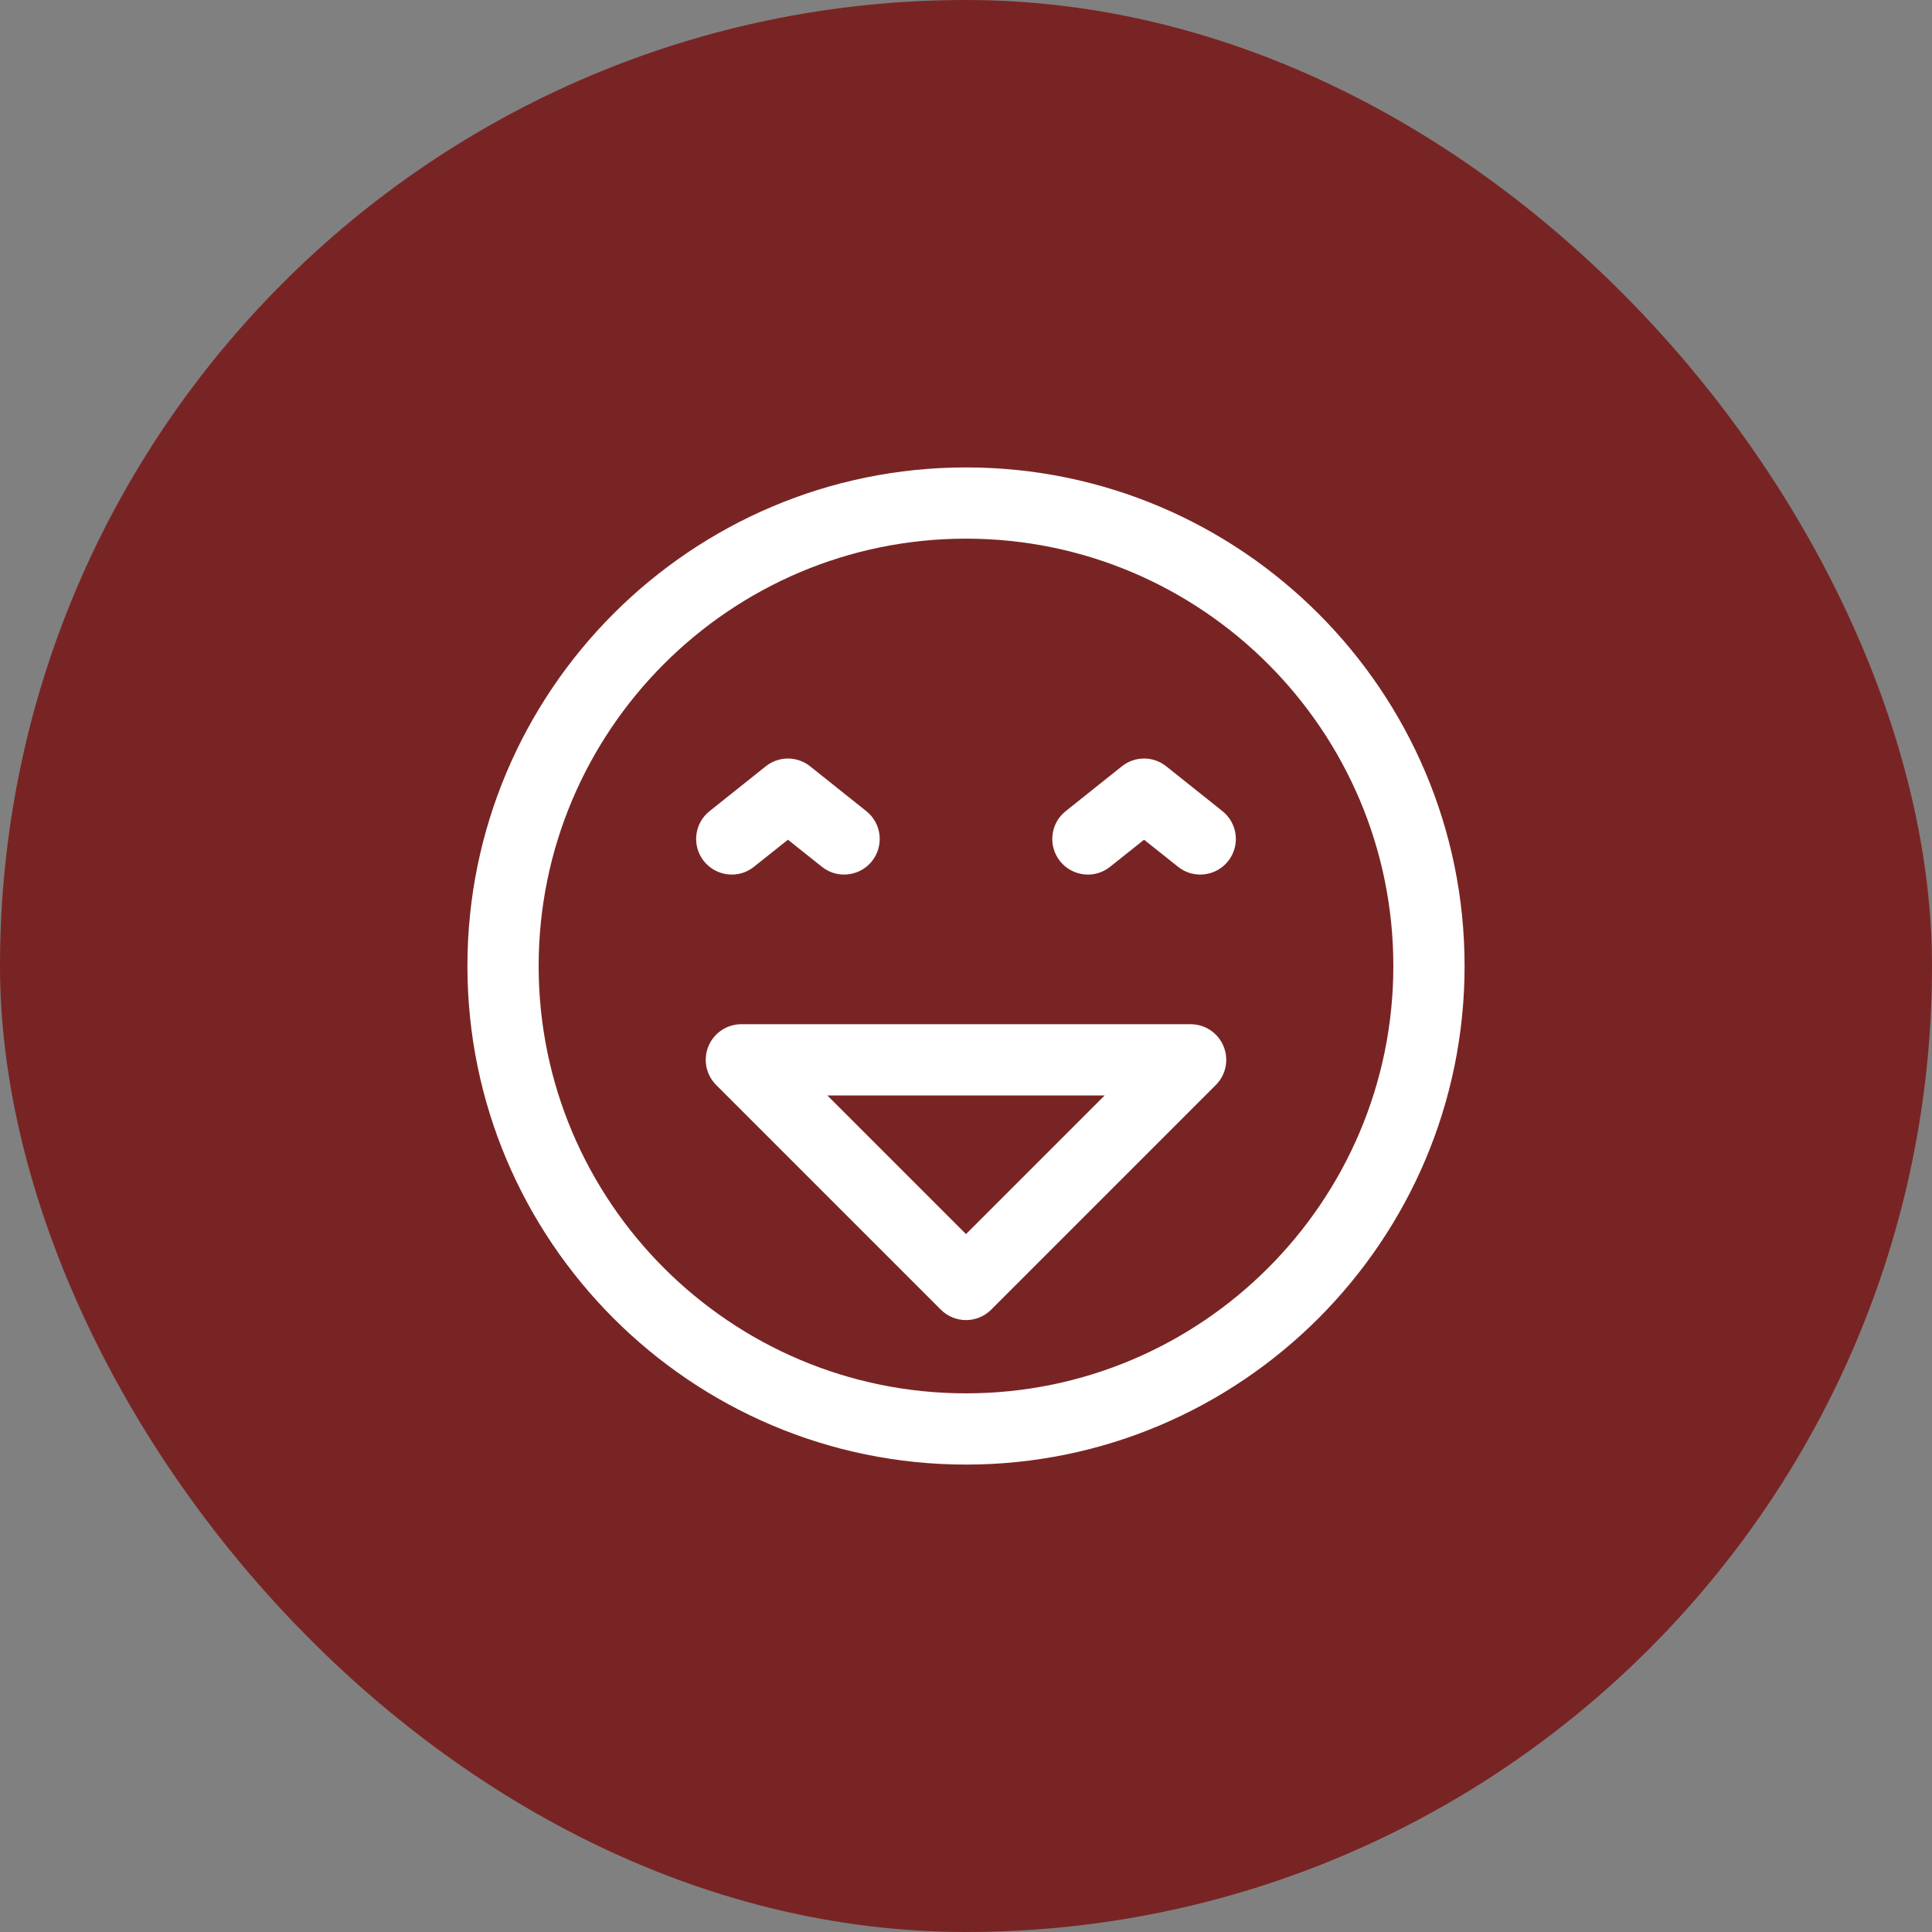
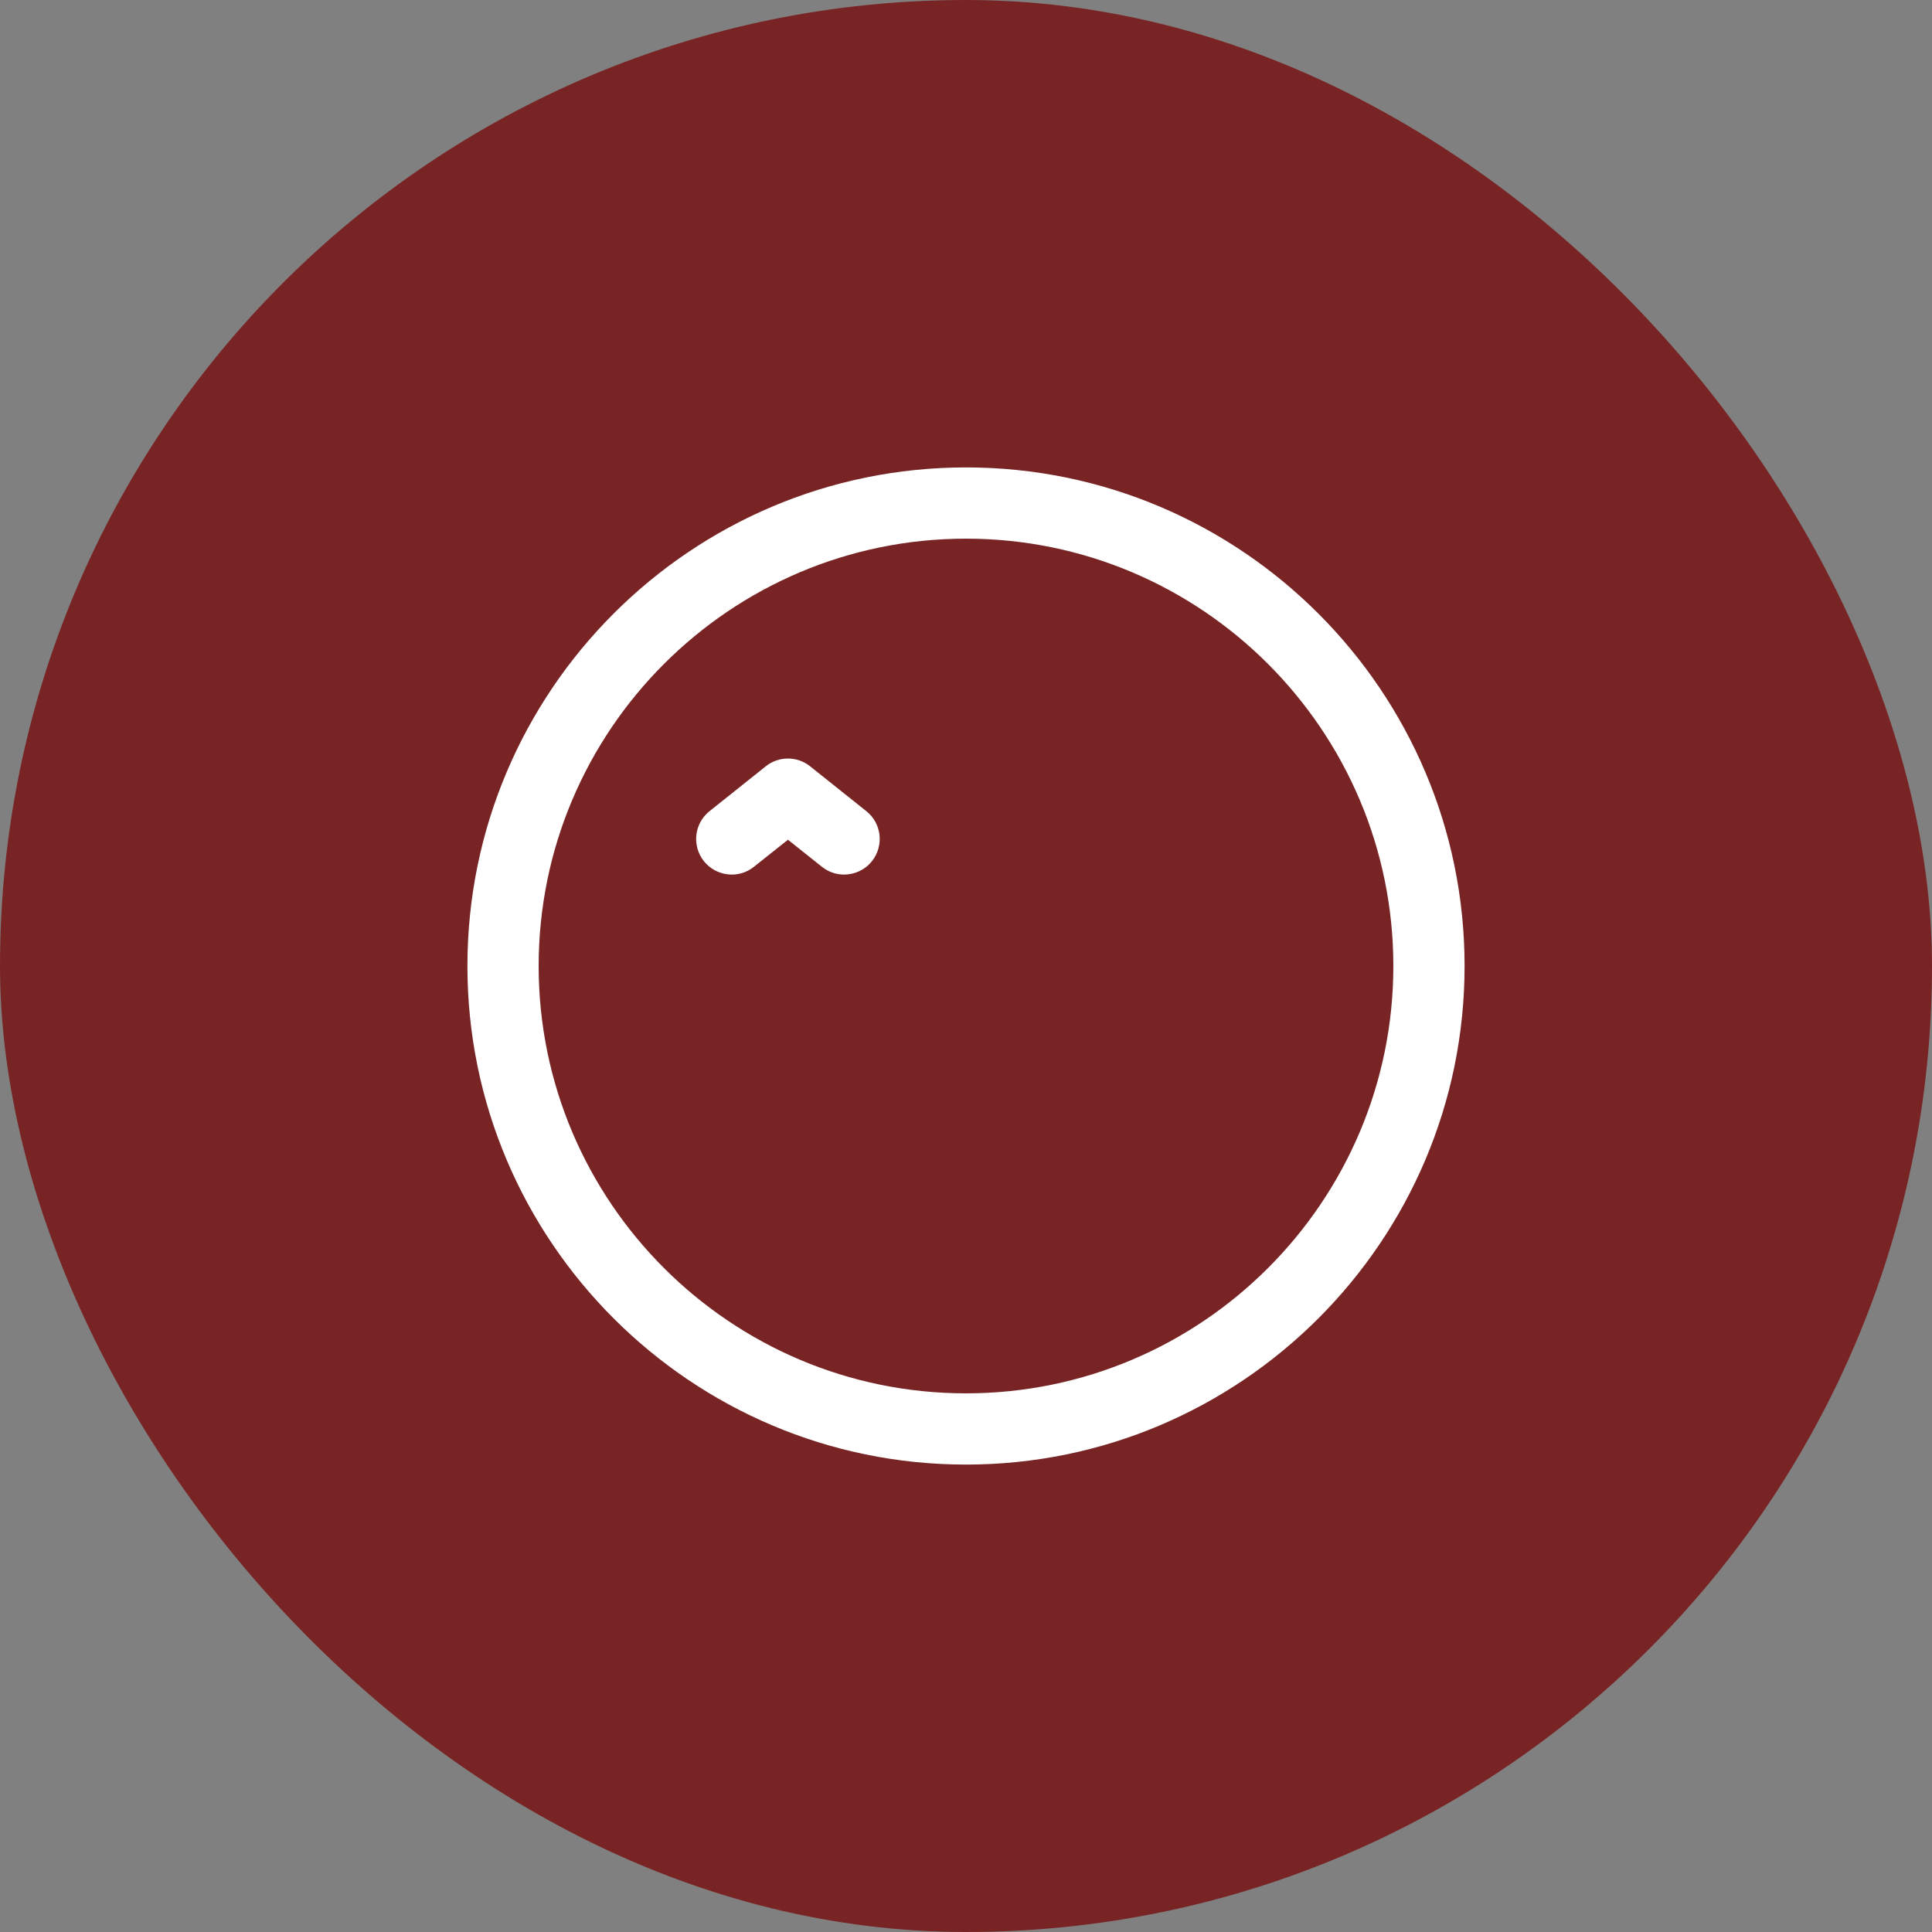
<svg xmlns="http://www.w3.org/2000/svg" fill="none" viewBox="0 0 62 62" height="62" width="62">
  <rect x="0" y="0" width="62" height="62" fill="#808080" stroke="none" />
  <rect fill="#792424" rx="31" height="62" width="62" />
  <path fill="white" d="M31 15C22.177 15 15 22.177 15 31C15 39.822 22.177 47 31 47C39.822 47 47 39.822 47 31C47 22.177 39.822 15 31 15ZM31 44.714C23.438 44.714 17.286 38.562 17.286 31C17.286 23.438 23.438 17.286 31 17.286C38.562 17.286 44.714 23.438 44.714 31C44.714 38.562 38.562 44.714 31 44.714Z" />
  <path fill="white" d="M24.195 27.816L25.286 26.948L26.376 27.816C26.586 27.984 26.837 28.066 27.087 28.066C27.423 28.066 27.756 27.919 27.982 27.636C28.375 27.142 28.295 26.423 27.8 26.03L25.998 24.592C25.583 24.259 24.989 24.259 24.574 24.592L22.771 26.03C22.277 26.423 22.196 27.142 22.589 27.636C22.983 28.128 23.703 28.212 24.195 27.816Z" />
-   <path fill="white" d="M37.426 24.592C37.011 24.259 36.417 24.259 36.002 24.592L34.2 26.03C33.705 26.423 33.625 27.142 34.018 27.636C34.412 28.128 35.131 28.212 35.624 27.816L36.714 26.948L37.805 27.816C38.014 27.984 38.266 28.066 38.516 28.066C38.852 28.066 39.184 27.919 39.411 27.636C39.804 27.142 39.723 26.423 39.229 26.03L37.426 24.592Z" />
-   <path fill="white" d="M38.209 32.868H23.791C23.329 32.868 22.912 33.147 22.735 33.574C22.558 34.001 22.656 34.492 22.983 34.819L30.192 42.028C30.415 42.251 30.708 42.363 31 42.363C31.292 42.363 31.585 42.251 31.808 42.028L39.017 34.819C39.344 34.492 39.442 34.001 39.264 33.574C39.088 33.147 38.671 32.868 38.209 32.868ZM31 39.604L26.55 35.154H35.45L31 39.604Z" />
</svg>